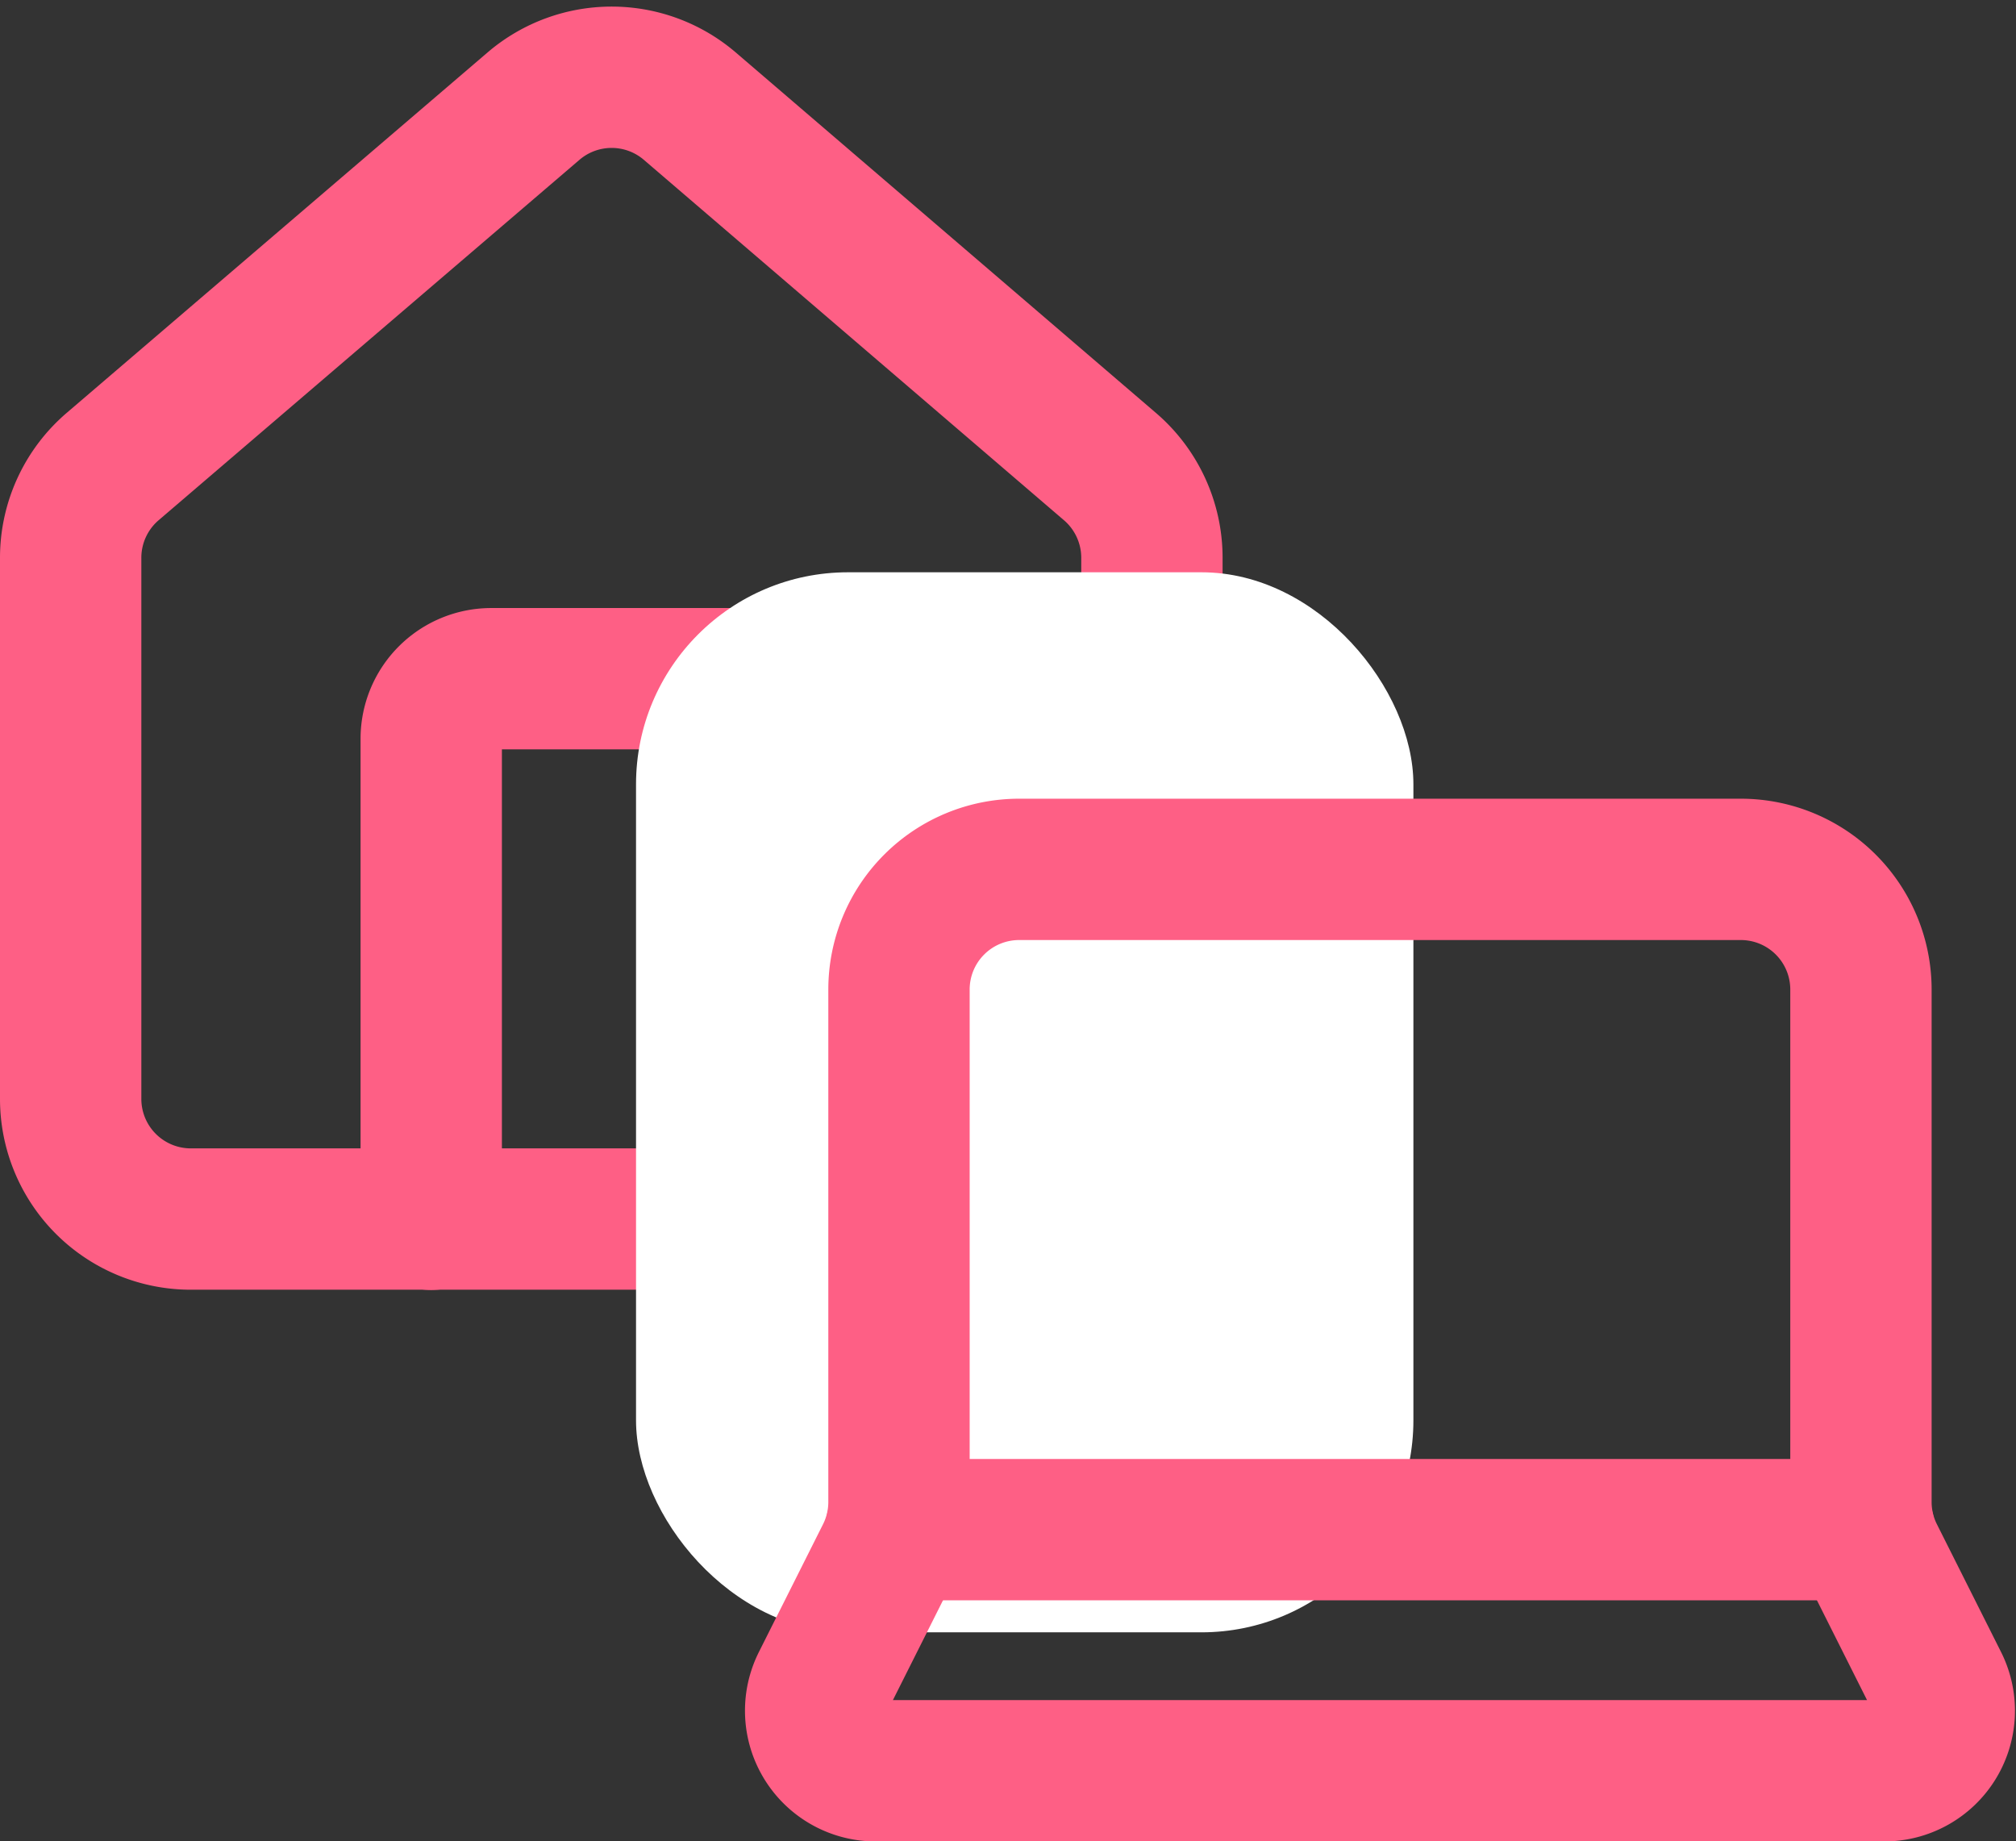
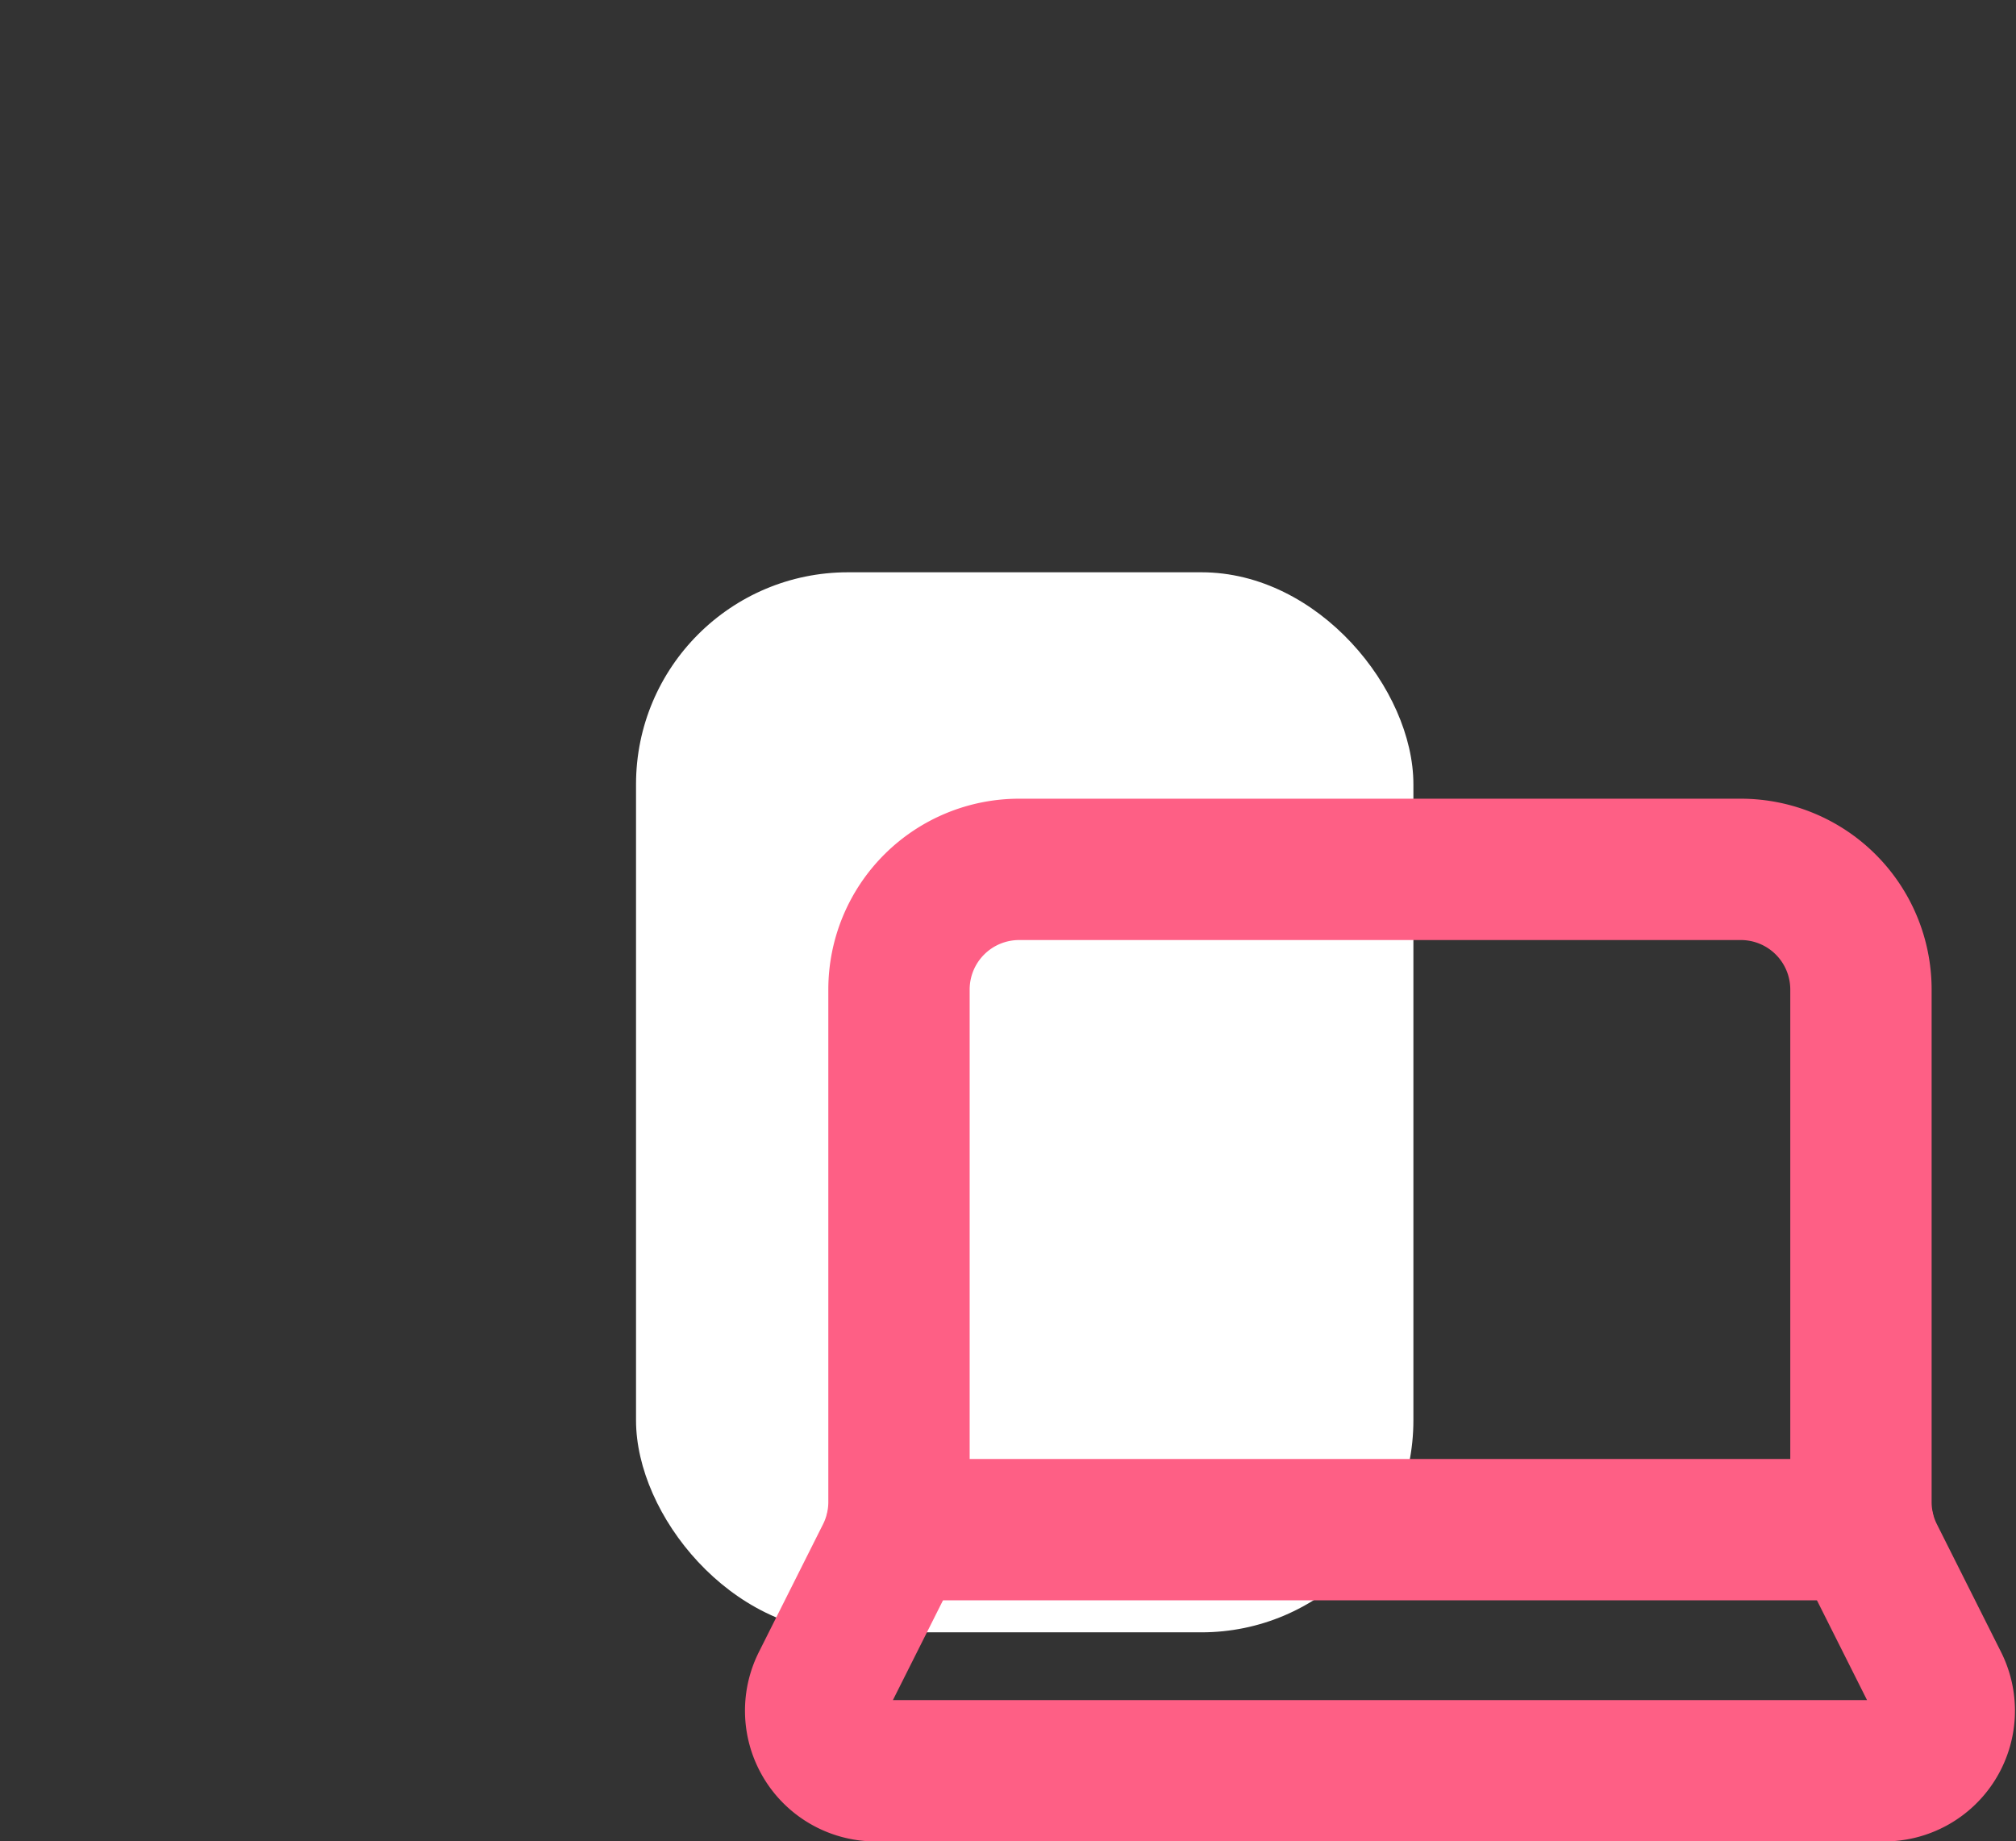
<svg xmlns="http://www.w3.org/2000/svg" width="28.527" height="26.056" viewBox="0 0 28.527 26.056">
  <rect x="0" y="0" width="28.527" height="26.056" fill="#333333" stroke="none" />
  <g id="Groupe_1638" data-name="Groupe 1638" transform="translate(-80 -986.902)">
    <g id="Groupe_1636" data-name="Groupe 1636" transform="translate(81 988)">
-       <path id="Tracé_5212" data-name="Tracé 5212" d="M14.1,19.653v-6.8a.85.85,0,0,0-.85-.85H9.85a.85.85,0,0,0-.85.85v6.8" transform="translate(-3.898 -3.497)" fill="none" stroke="#fe5f85" stroke-linecap="round" stroke-linejoin="round" stroke-width="2" />
-       <path id="Tracé_5213" data-name="Tracé 5213" d="M3,8.8a1.7,1.7,0,0,1,.6-1.3L9.555,2.4a1.7,1.7,0,0,1,2.2,0L17.7,7.5a1.7,1.7,0,0,1,.6,1.3v7.653a1.7,1.7,0,0,1-1.7,1.7H4.7a1.7,1.7,0,0,1-1.7-1.7Z" transform="translate(-3 -2.001)" fill="none" stroke="#fe5f85" stroke-linecap="round" stroke-linejoin="round" stroke-width="2" />
-     </g>
+       </g>
    <rect id="Rectangle_1722" data-name="Rectangle 1722" width="11" height="15" rx="3" transform="translate(89 995)" fill="#fff" />
    <g id="Groupe_1637" data-name="Groupe 1637" transform="translate(91.546 999.204)">
      <path id="Tracé_5214" data-name="Tracé 5214" d="M15.7,5a1.7,1.7,0,0,1,1.7,1.7v7.25a1.7,1.7,0,0,0,.18.763l.908,1.809a.85.85,0,0,1-.765,1.233H3.469A.85.85,0,0,1,2.7,16.522l.908-1.809a1.7,1.7,0,0,0,.18-.763V6.7A1.7,1.7,0,0,1,5.493,5Z" transform="translate(-2.613 -5)" fill="none" stroke="#fe5f85" stroke-linecap="round" stroke-linejoin="round" stroke-width="2" />
      <path id="Tracé_5215" data-name="Tracé 5215" d="M17.643,15.987H3.946" transform="translate(-2.813 -6.644)" fill="none" stroke="#fe5f85" stroke-linecap="round" stroke-linejoin="round" stroke-width="2" />
    </g>
  </g>
</svg>